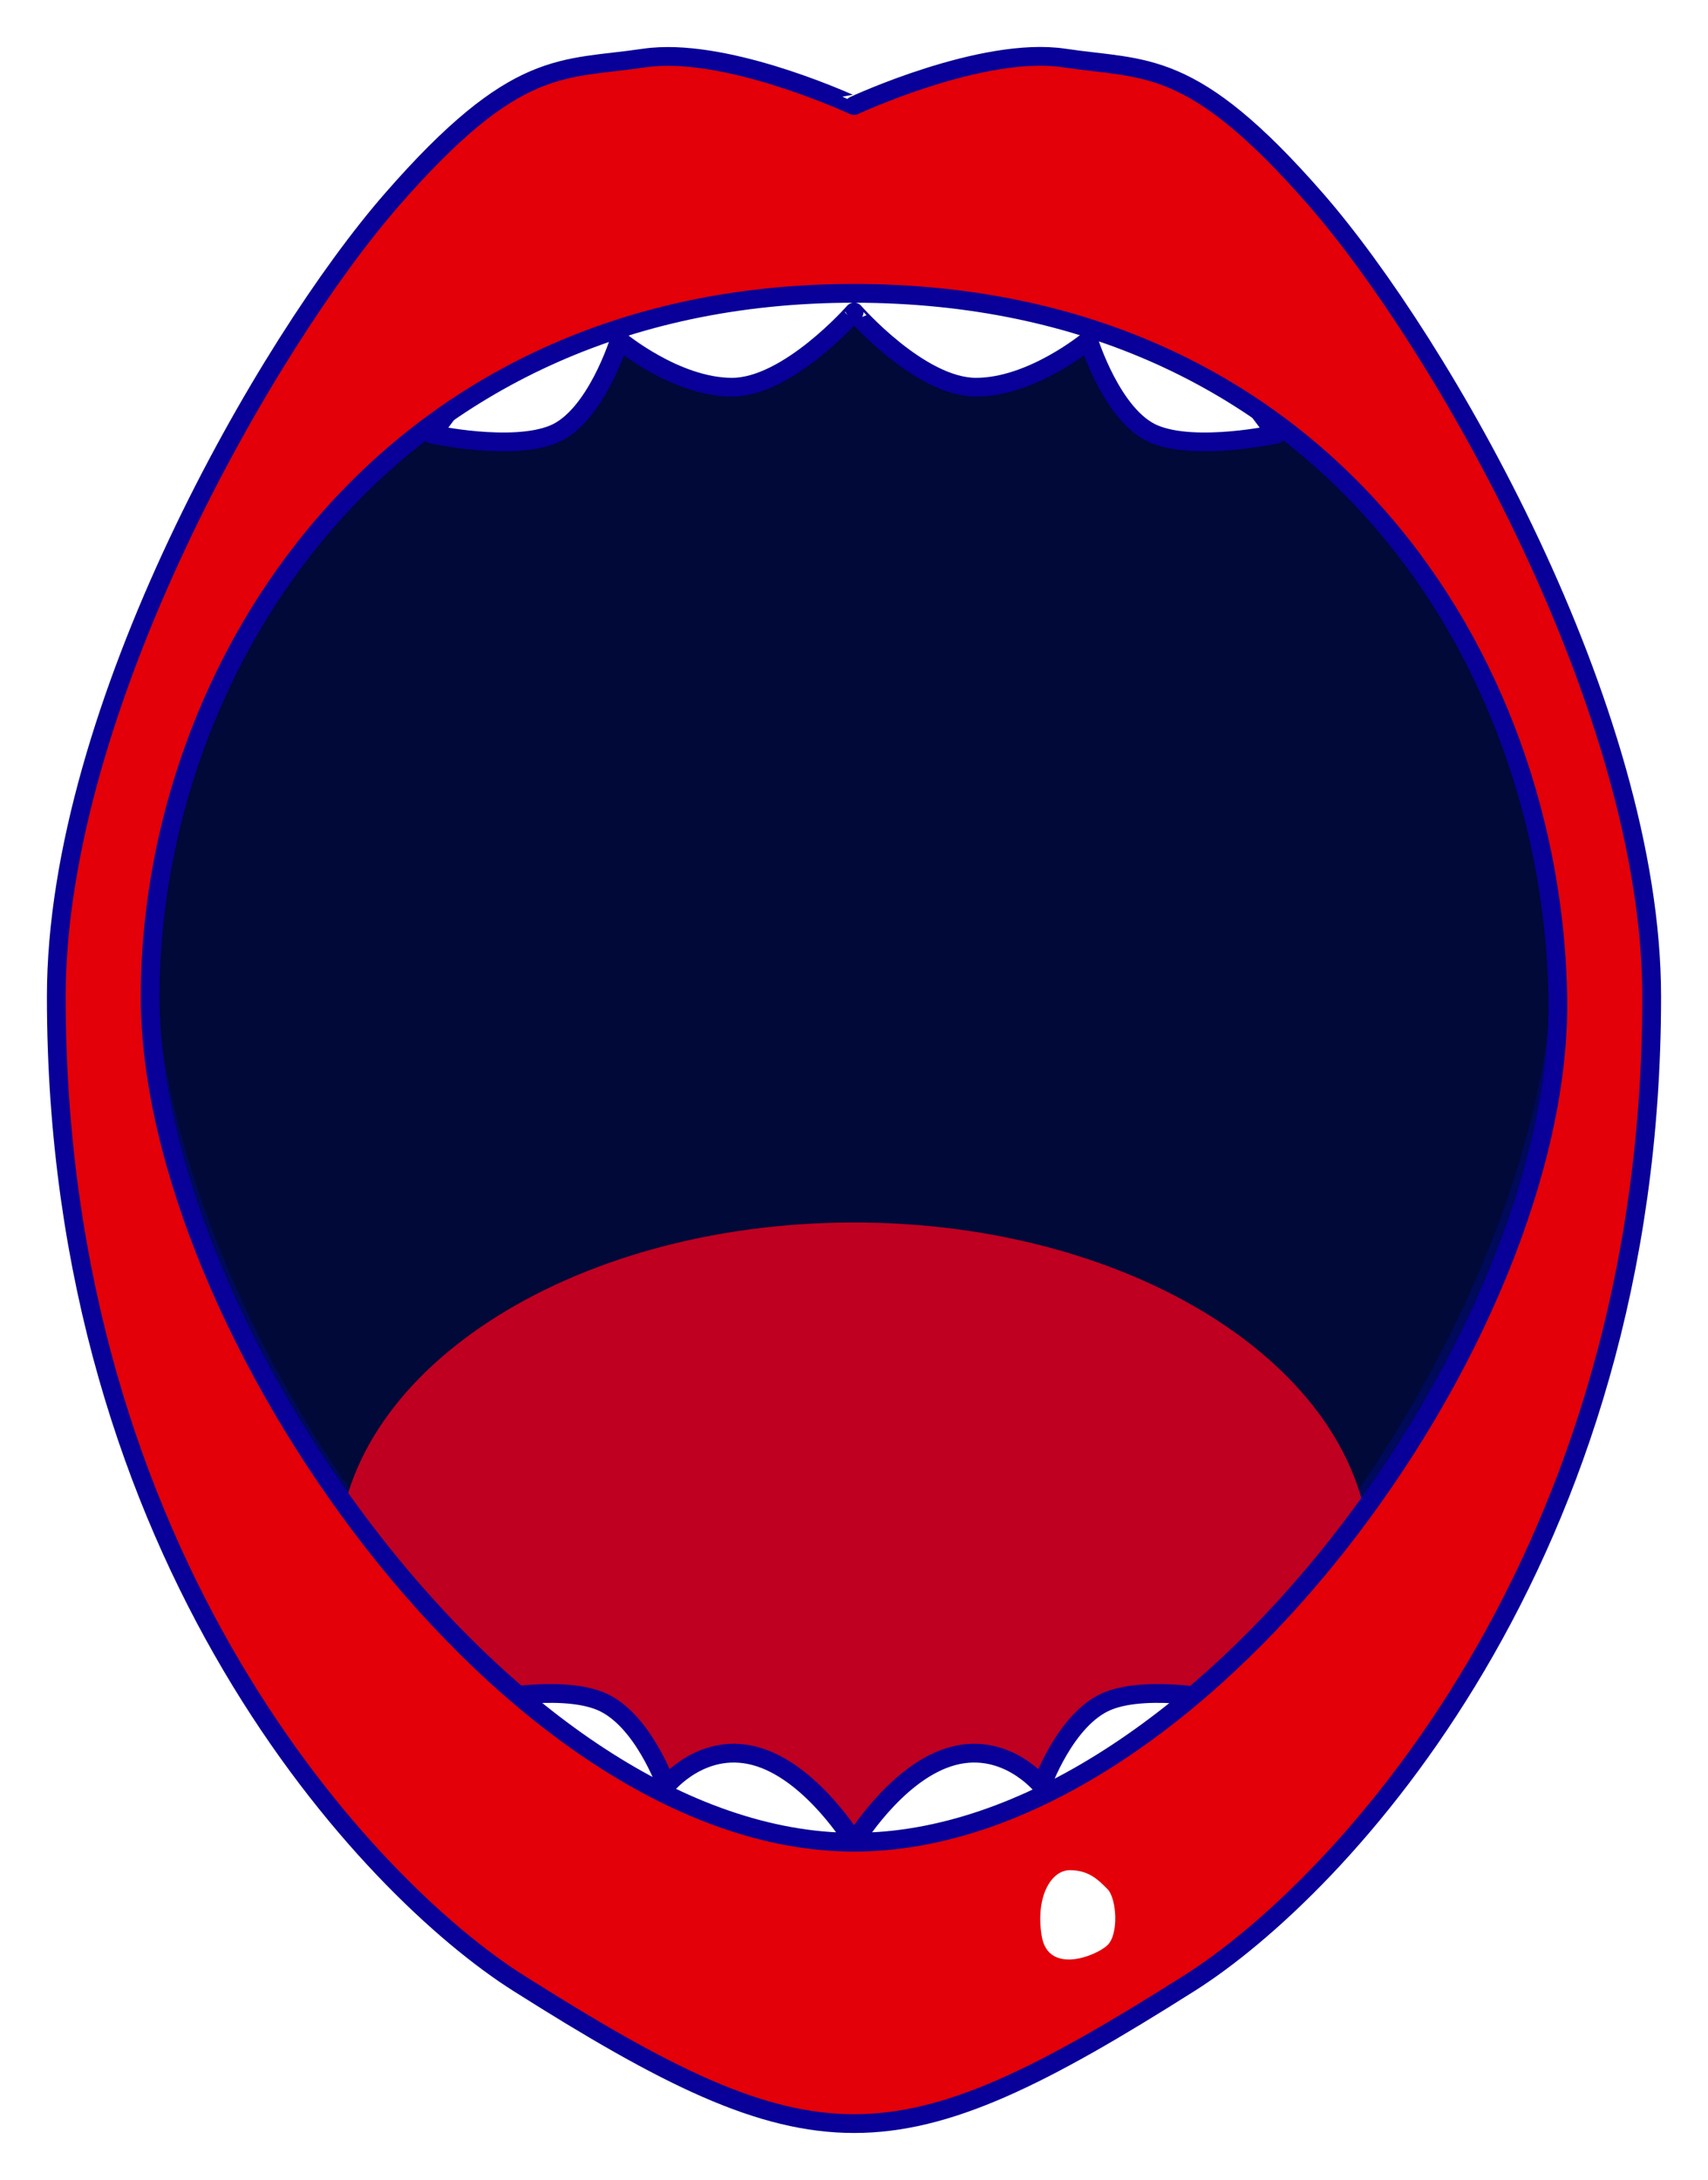
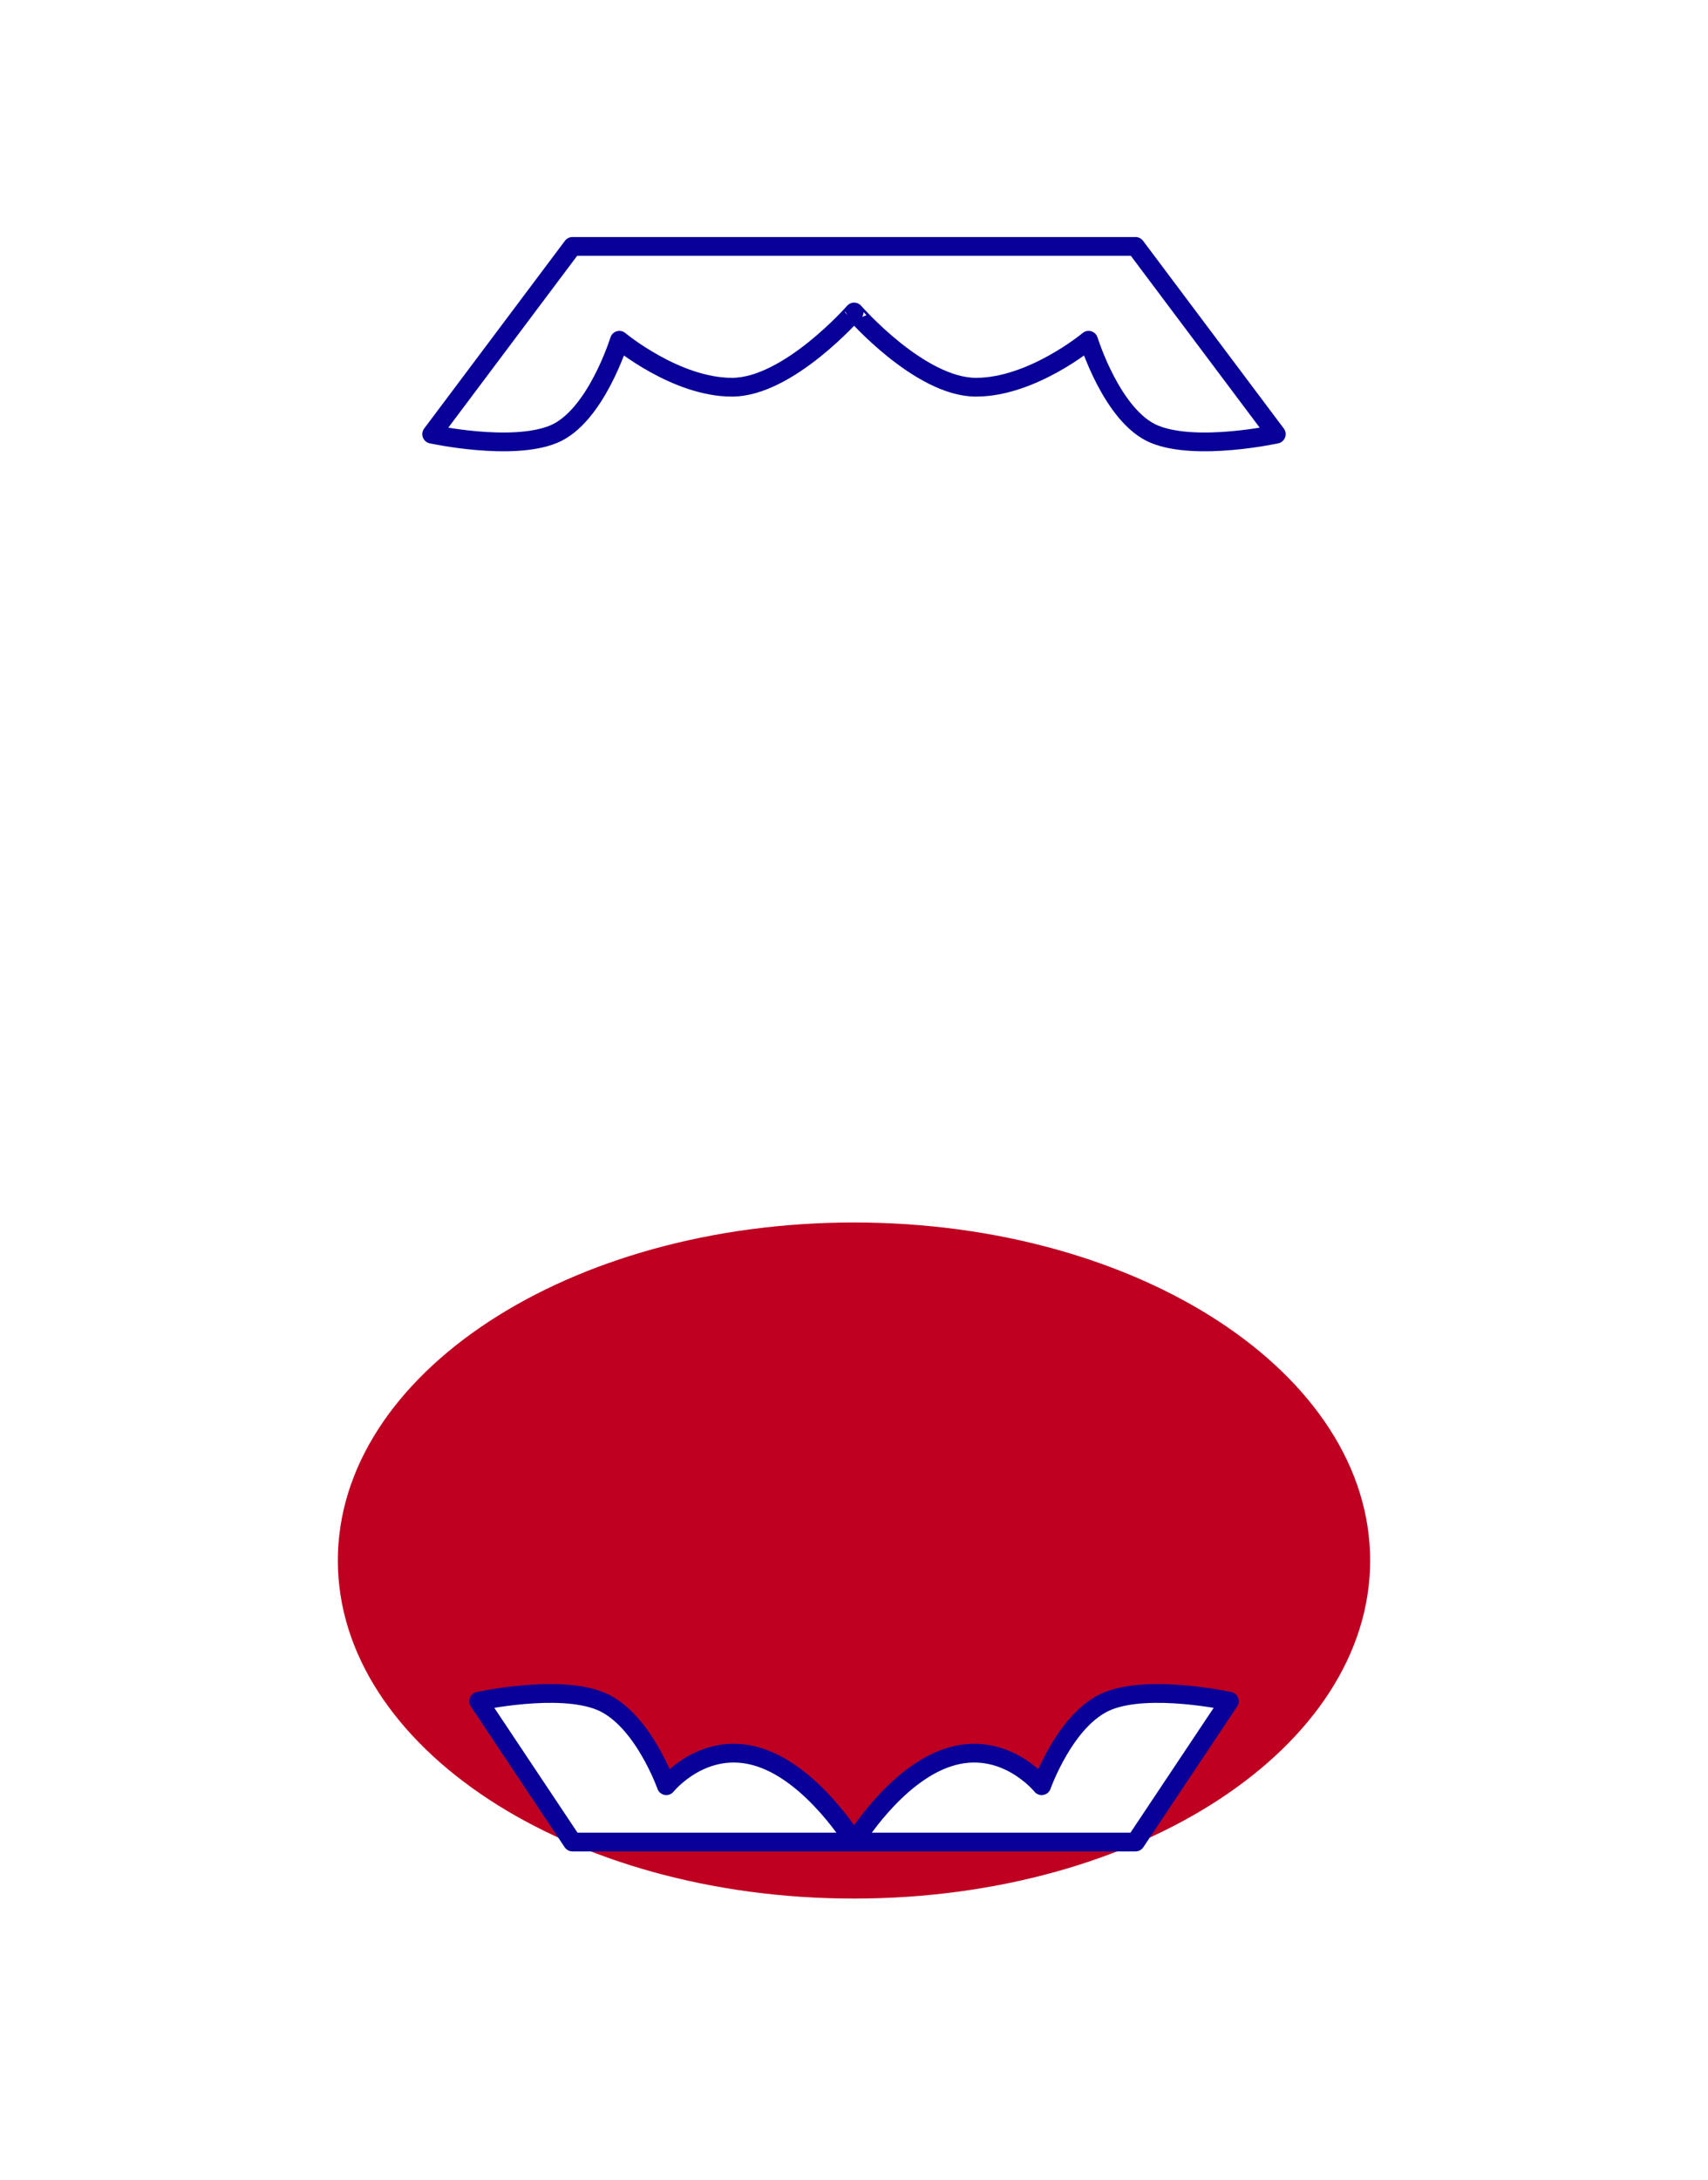
<svg xmlns="http://www.w3.org/2000/svg" viewBox="0 0 182.002 232.222">
  <defs>
    <filter id="a" height="1.177" width="1.21" color-interpolation-filters="sRGB" y="-.088" x="-.105">
      <feGaussianBlur stdDeviation=".35" />
    </filter>
  </defs>
-   <path d="M91.02 21.23c-35.351-.008-74.424 41.362-75.015 79.484-.591 38.121 38.457 95.471 75.015 95.476s75.562-57.315 74.985-95.432c-.578-38.117-39.634-79.518-74.985-79.527z" stroke="#00095a" stroke-width="1.03" fill="#000938" />
-   <path d="M61 26.25l-15 20s8.513 1.859 13 0 7-10 7-10 6 5 12 5 13.015-8.013 13.015-8.013S98 41.25 104 41.25c6 0 12-5 12-5s2.513 8.141 7 10 13 0 13 0l-15-20H91z" stroke-linejoin="round" stroke="#080098" stroke-width="2" stroke-linecap="round" fill="#fff" />
+   <path d="M61 26.25l-15 20s8.513 1.859 13 0 7-10 7-10 6 5 12 5 13.015-8.013 13.015-8.013S98 41.25 104 41.25c6 0 12-5 12-5s2.513 8.141 7 10 13 0 13 0l-15-20z" stroke-linejoin="round" stroke="#080098" stroke-width="2" stroke-linecap="round" fill="#fff" />
  <path d="M146 166.242c0 19.889-24.625 36.012-55 36.012s-55-16.123-55-36.012 24.625-36.011 55-36.011 55 16.122 55 36.011z" fill="#bf0021" />
  <path d="M61 196.23l-10-15s8.513-1.859 13 0 7 9 7 9 4-4.987 10-3c5.696 1.886 10.015 9 10.015 9s4.289-7.114 9.985-9c6-1.987 10 3 10 3s2.512-7.141 7-9 13 0 13 0l-10 15H91z" stroke-linejoin="round" stroke="#080098" stroke-width="2" stroke-linecap="round" fill="#fff" />
-   <path d="M70.31 6.03c-.58.025-1.142.075-1.688.156-8.728 1.303-13.57-.145-26.843 15.062-13.27 15.2-35.78 54.21-35.78 84.93 0 60.05 33.438 95.075 49.218 105.06C71 221.225 81.03 226.225 91.014 226.225c9.985 0 19.986-5 35.767-14.987 15.78-9.98 49.22-45.01 49.22-105.06 0-30.72-22.51-69.73-35.78-84.93-13.27-15.21-18.12-13.76-26.84-15.07-8.73-1.3-22.38 5.07-22.38 5.07S79.002 5.653 70.311 6.03zM91 31.25c50 .013 74.422 39.052 75 75 .578 35.948-38.442 90.005-75 90s-75-55.112-75-90.062 25-74.95 75-74.938z" stroke-linejoin="round" stroke="#080098" stroke-width="2" stroke-linecap="round" fill="#e30008" />
-   <path d="M323 345.36c-2 0-3.676 2.834-3 7 .676 4.166 5.762 2.16 7 1s1-5 0-6-2-2-4-2z" filter="url(#a)" fill="#fff" transform="translate(-209 -146.13)" />
</svg>